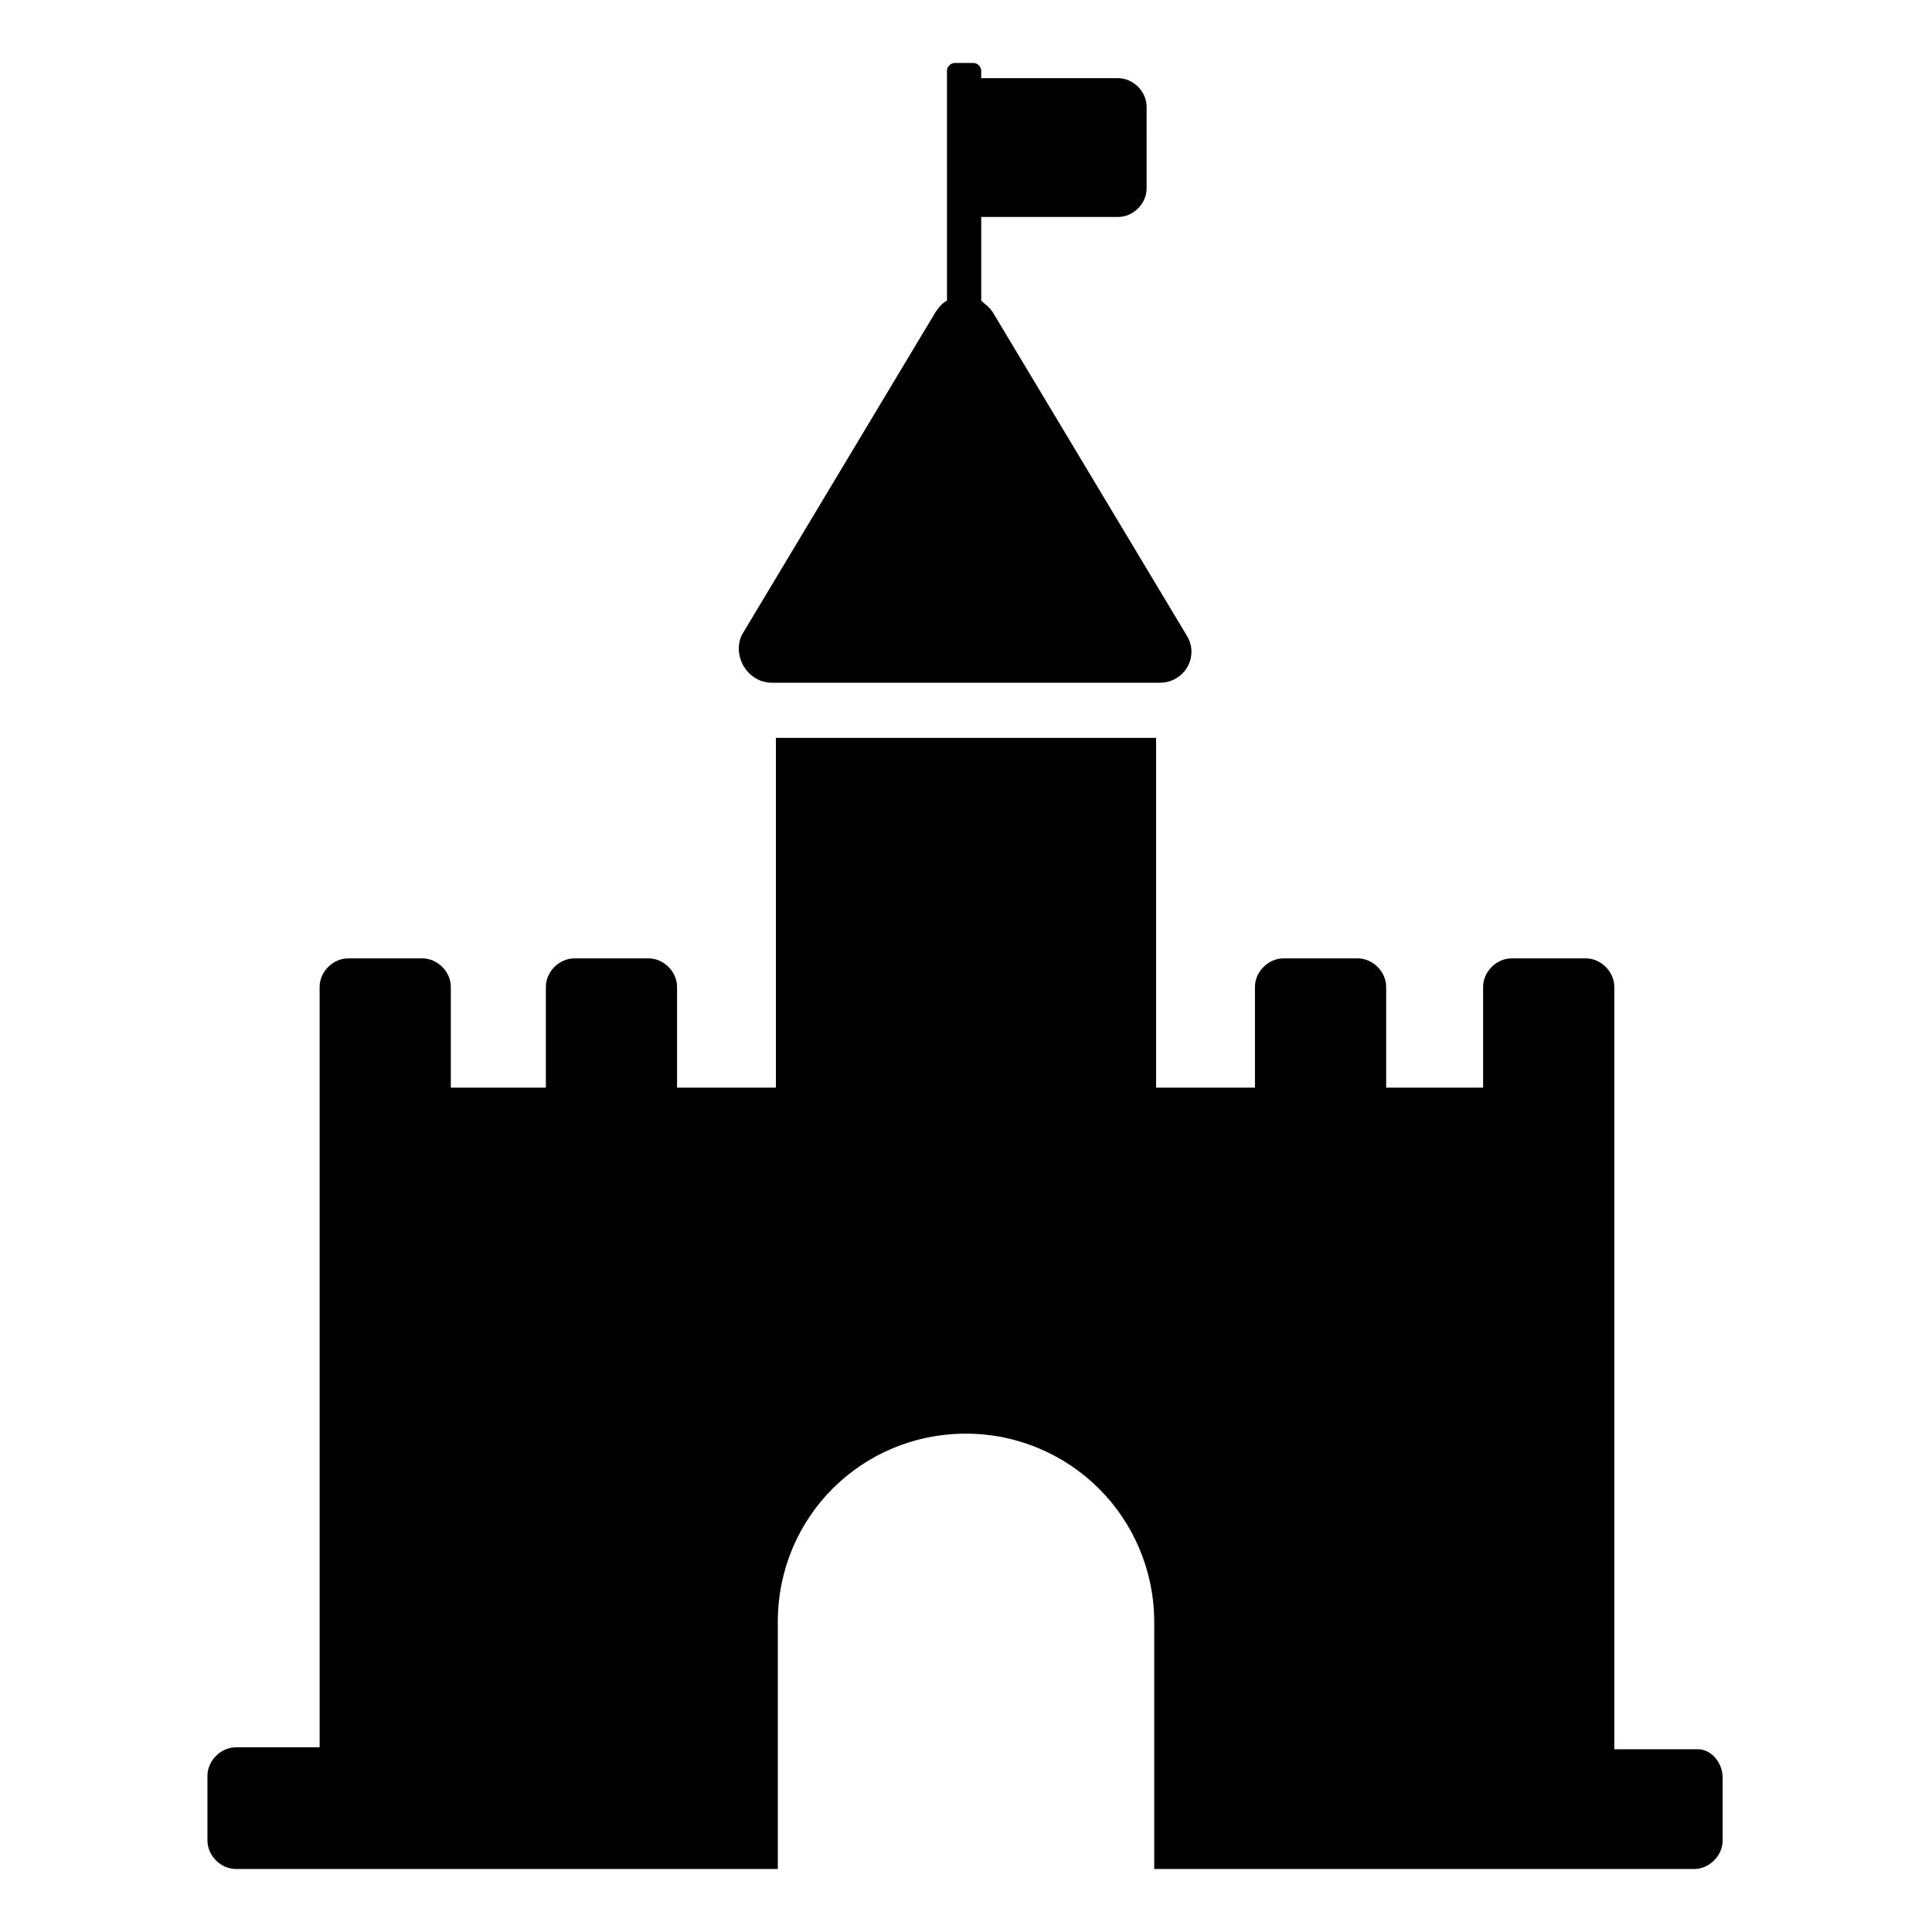
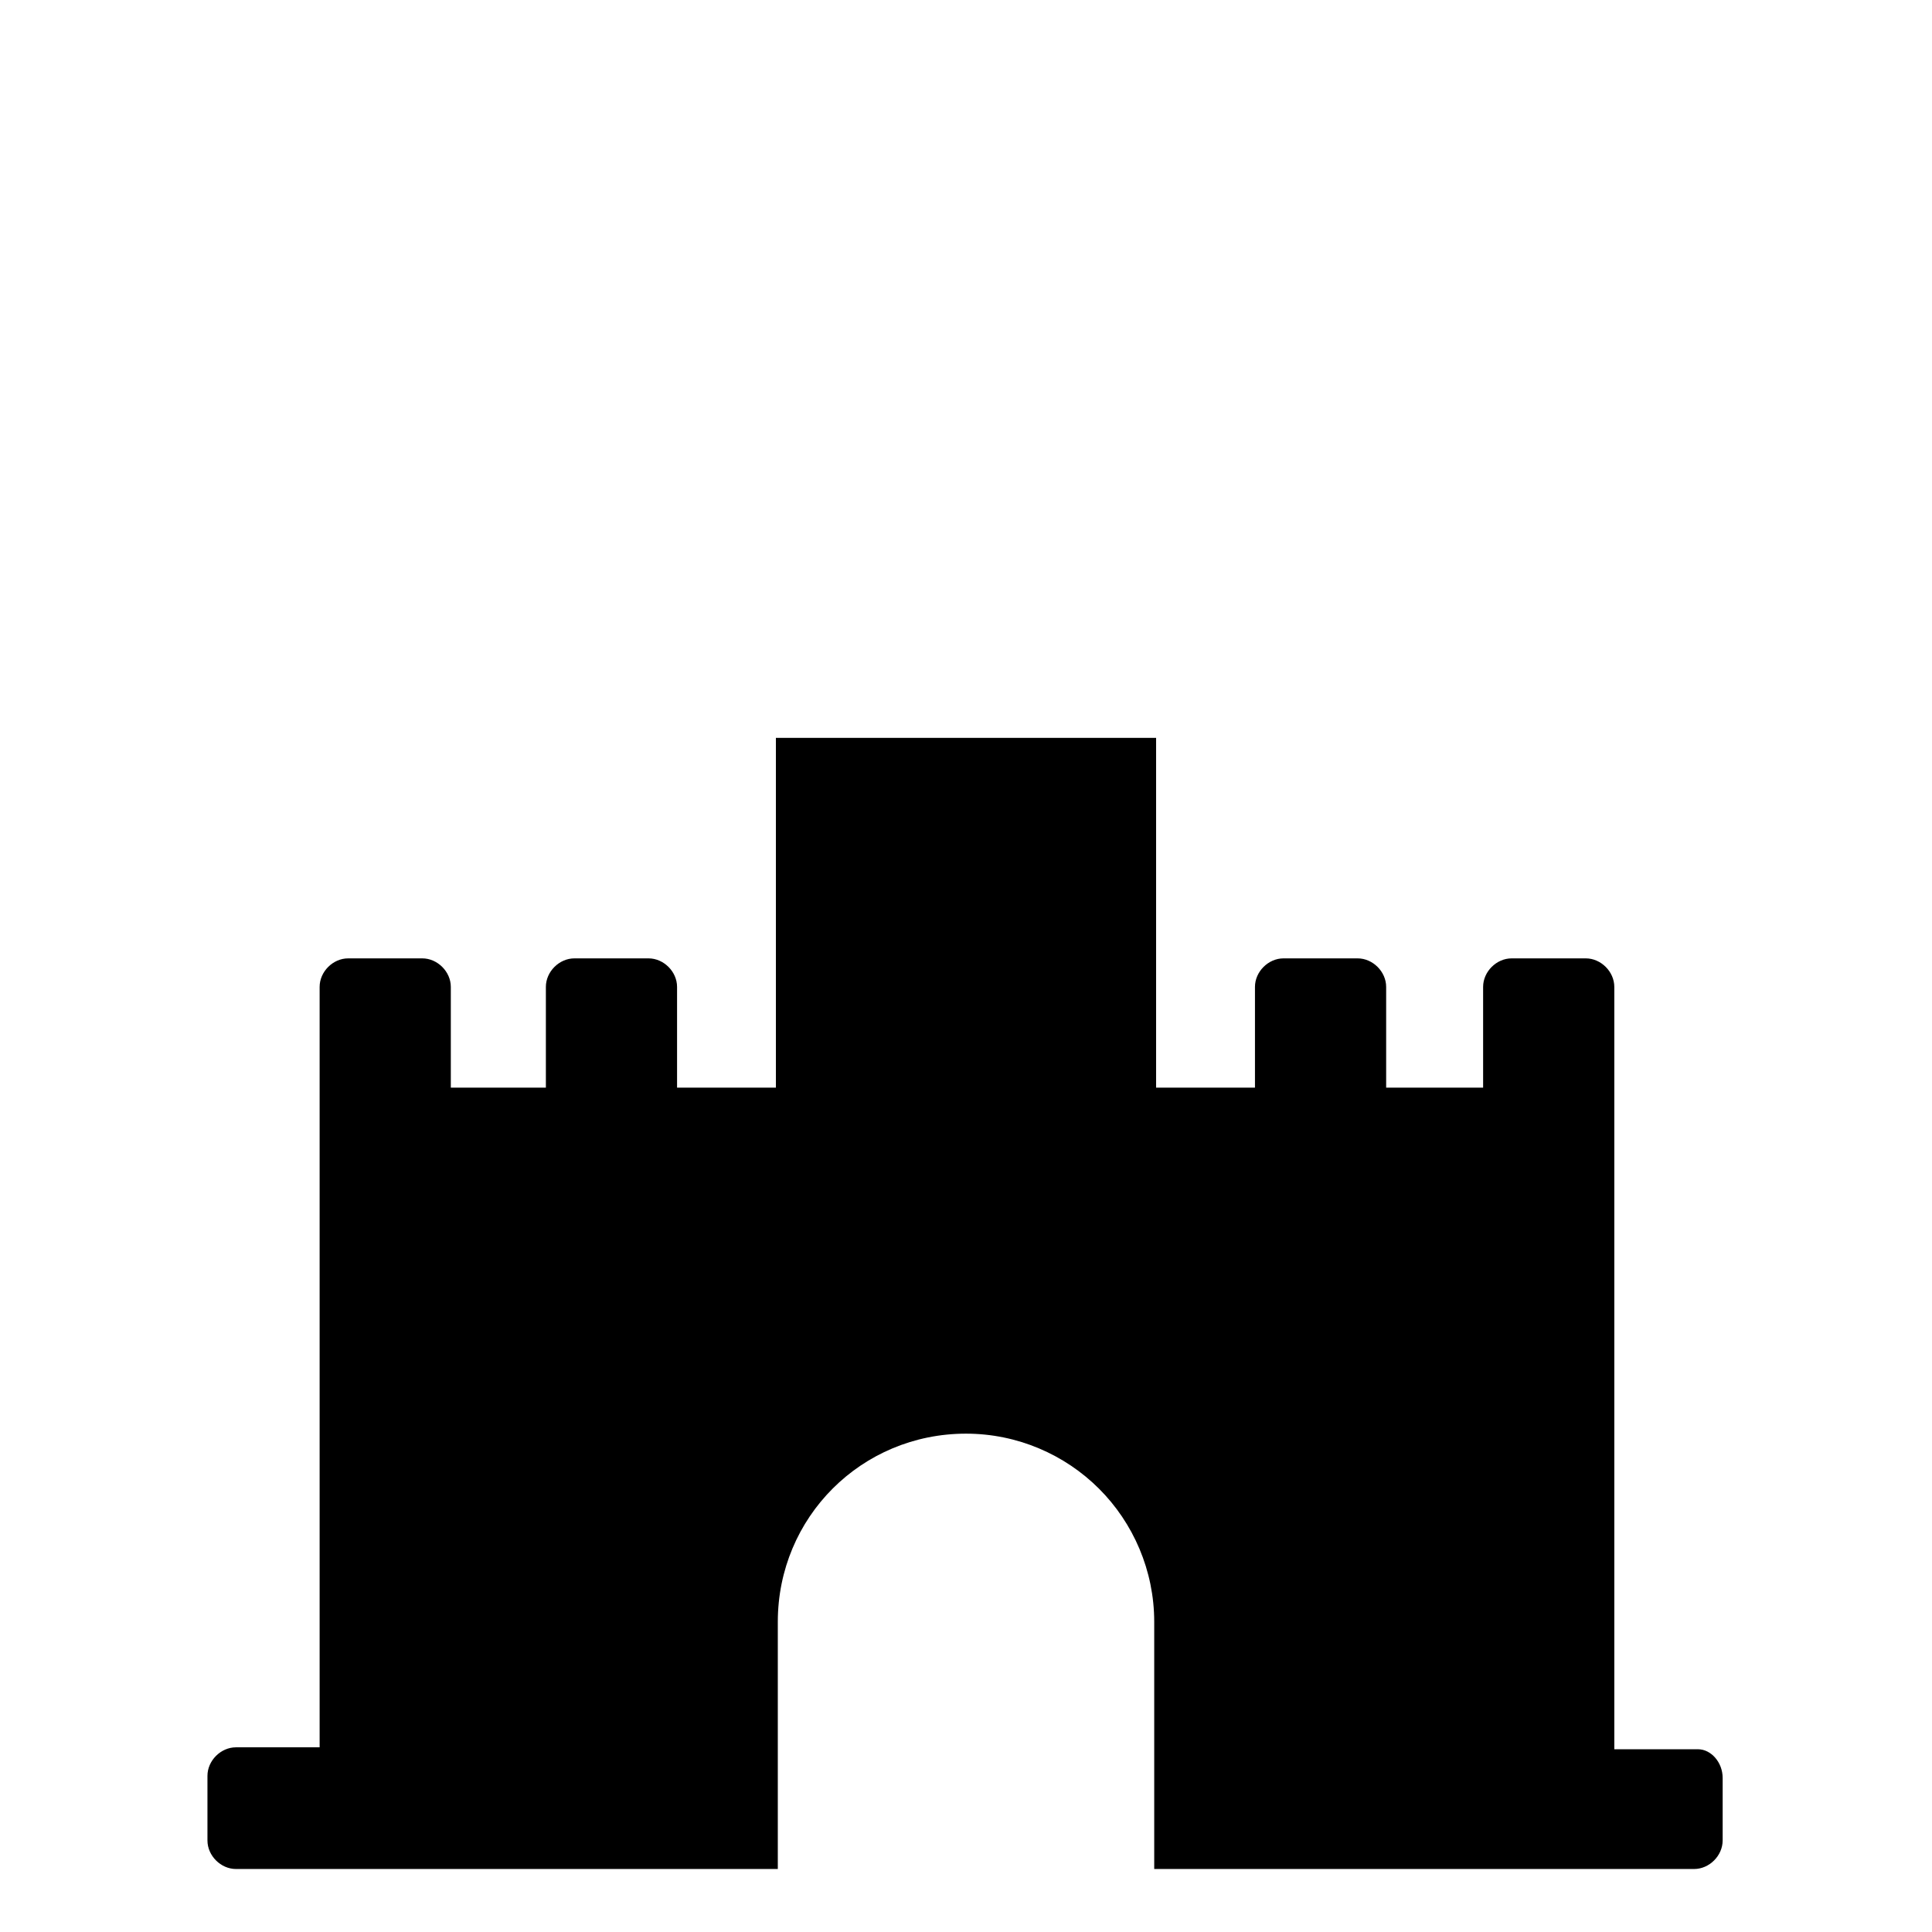
<svg xmlns="http://www.w3.org/2000/svg" fill="#000000" width="800px" height="800px" version="1.1" viewBox="144 144 512 512">
  <g>
    <path d="m600.52 615.12v16.625c0 4.031-3.527 7.559-7.559 7.559h-143.08v-65.496c0-13.602-5.543-26.199-14.609-35.266-9.07-9.07-21.664-14.609-35.266-14.609-27.711 0-49.879 22.168-49.879 49.879v65.496l-143.59-0.004c-4.031 0-7.559-3.527-7.559-7.559v-17.129c0-4.031 3.527-7.559 7.559-7.559h22.168v-201.52c0-4.031 3.527-7.559 7.559-7.559h19.648c4.031 0 7.559 3.527 7.559 7.559v26.703h25.191v-26.703c0-4.031 3.527-7.559 7.559-7.559h19.648c4.031 0 7.559 3.527 7.559 7.559v26.703h26.191v-92.699h100.76v92.699h26.199v-26.703c0-4.031 3.527-7.559 7.559-7.559h19.648c4.031 0 7.559 3.527 7.559 7.559v26.703h25.695v-26.703c0-4.031 3.527-7.559 7.559-7.559h19.648c4.031 0 7.559 3.527 7.559 7.559v202.03h22.168c3.519 0 6.543 3.527 6.543 7.559z" />
-     <path d="m348.61 324.93h102.78c6.551 0 10.578-7.055 7.055-12.594l-51.387-85.648c-1.008-1.512-2.016-2.016-3.023-3.023v-22.168h36.273c4.031 0 7.559-3.527 7.559-7.559l-0.004-21.66c0-4.031-3.527-7.559-7.559-7.559h-36.273v-2.016c0-1.008-1.008-2.016-2.016-2.016h-5.039c-1.008 0-2.016 1.008-2.016 2.016l0.004 60.961c-1.008 0.504-2.016 1.512-3.023 3.023l-51.387 85.648c-2.519 5.543 1.508 12.594 8.059 12.594z" />
  </g>
</svg>